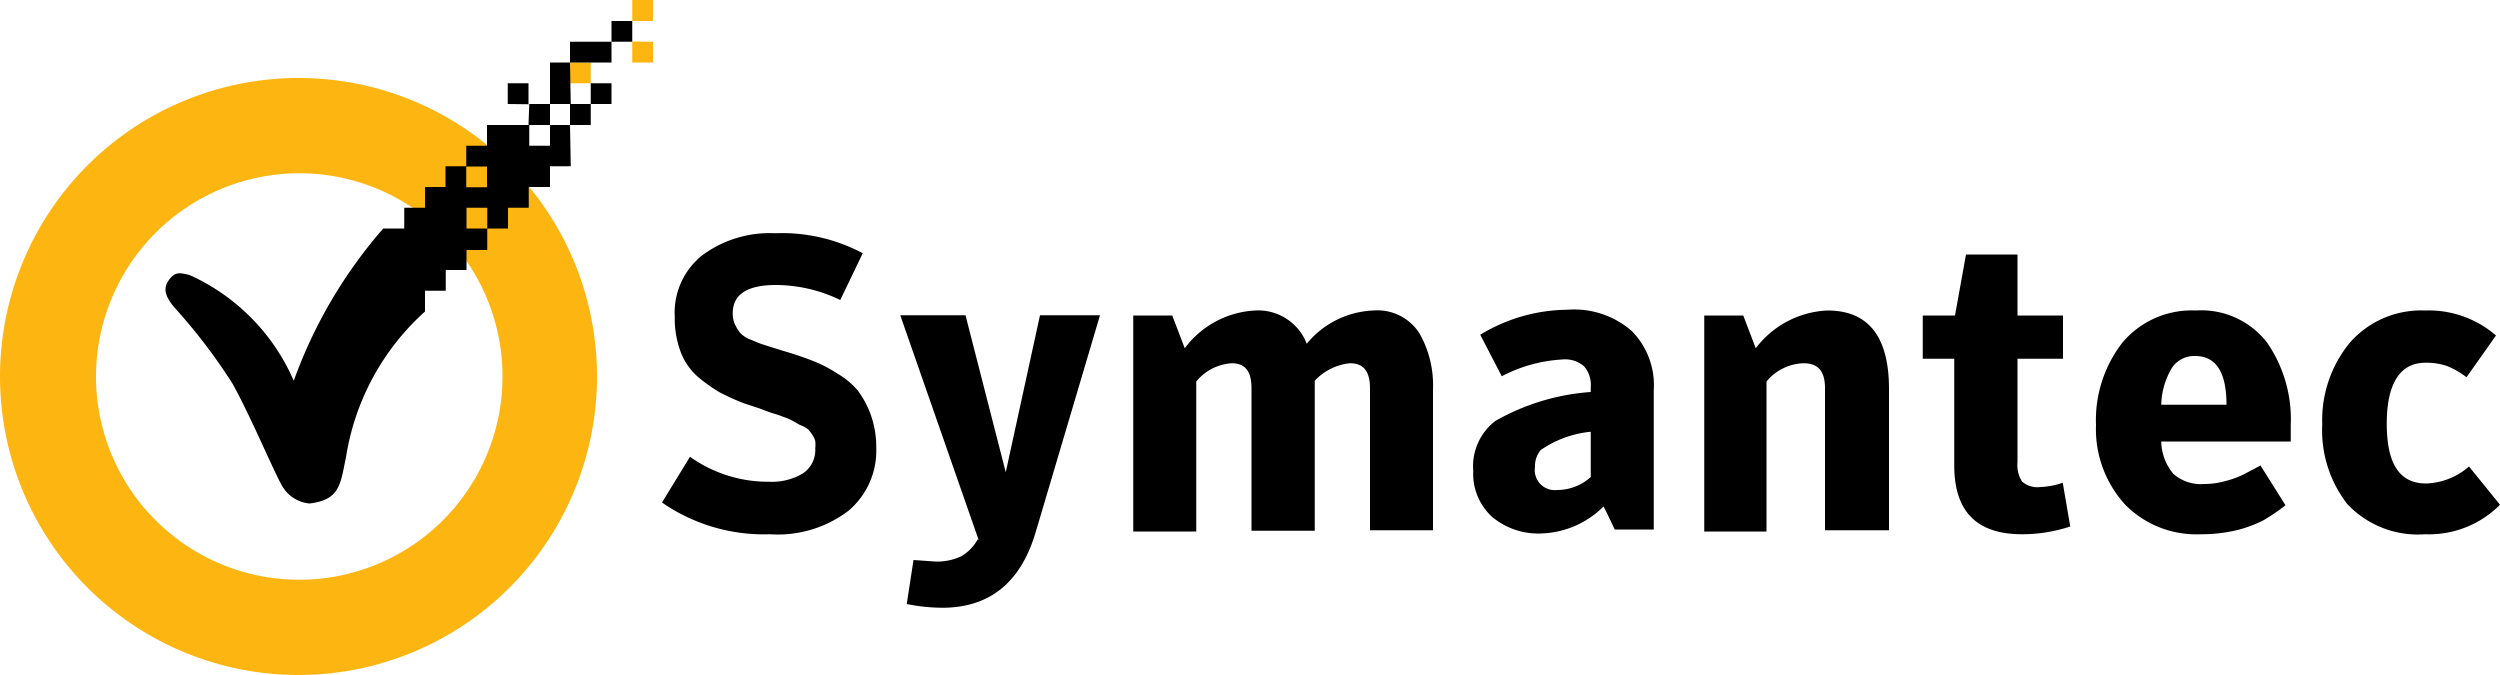
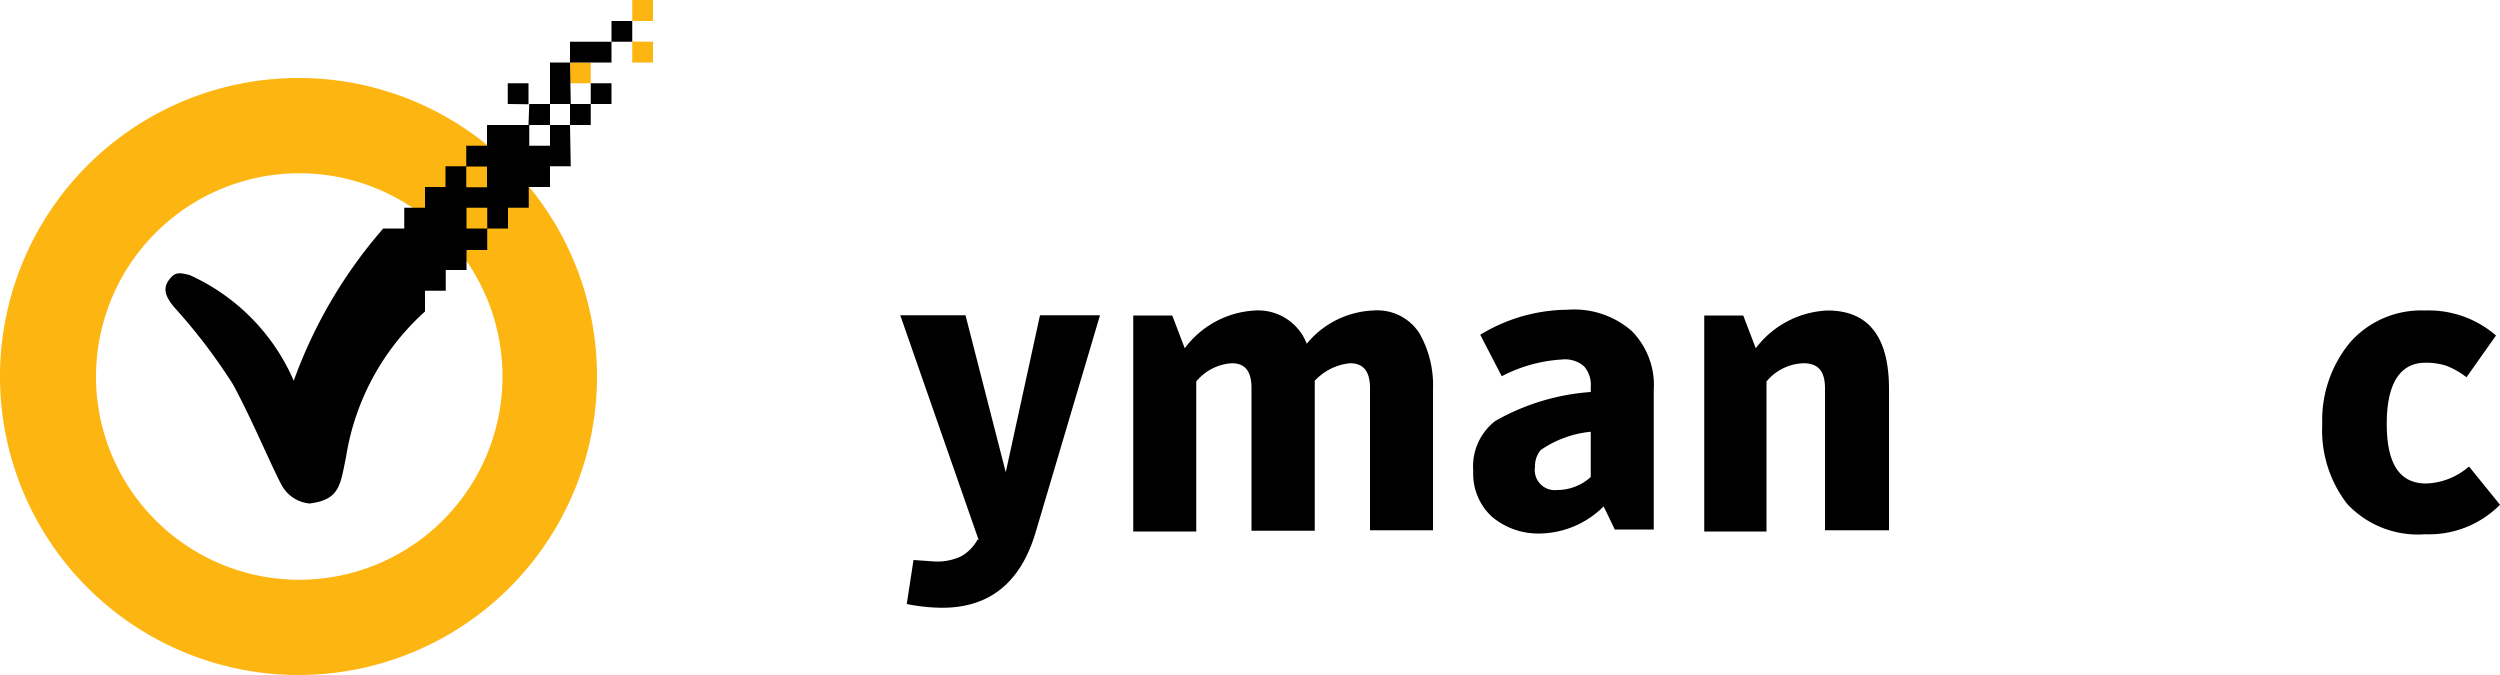
<svg xmlns="http://www.w3.org/2000/svg" id="svg2" viewBox="0 0 100 27">
  <defs>
    <style>.cls-1{fill:#fdb511;}</style>
  </defs>
  <path id="rect3886" class="cls-1" d="M25.29,0V.84h.83V0Zm0,1.66V2.5h.83V1.67ZM22.8,2.5v.83h.83V2.5Z" />
  <path id="path3095" class="cls-1" d="M11.94,3.12A11.94,11.94,0,1,0,23.88,15.06,11.93,11.93,0,0,0,11.94,3.12Zm0,3.81a8.13,8.13,0,1,1-8.1,8.13A8.14,8.14,0,0,1,11.94,6.93Z" />
  <g id="text58">
-     <path id="path2820" d="M30.8,21.37a7.15,7.15,0,0,1-4.32-1.27l1.12-1.83a5.37,5.37,0,0,0,3.15,1,2.42,2.42,0,0,0,1.36-.33,1.12,1.12,0,0,0,.5-1,1.39,1.39,0,0,0,0-.3.72.72,0,0,0-.12-.25,1.28,1.28,0,0,0-.16-.21A1,1,0,0,0,32,17l-.3-.17a2.25,2.25,0,0,0-.38-.16,3.91,3.91,0,0,0-.45-.15l-.51-.19-.58-.19a9.16,9.16,0,0,1-1-.45,6.59,6.59,0,0,1-.88-.63,2.51,2.51,0,0,1-.68-1,3.84,3.84,0,0,1-.23-1.4,2.93,2.93,0,0,1,1.09-2.44A4.53,4.53,0,0,1,31,9.33a6.86,6.86,0,0,1,3.51.8L33.61,12a5.93,5.93,0,0,0-2.57-.6c-1.16,0-1.73.38-1.73,1.13a1,1,0,0,0,.1.47,1.71,1.71,0,0,0,.21.33,1.12,1.12,0,0,0,.42.26c.21.09.38.16.51.2l.7.22.33.1c.39.12.72.24,1,.35a5.41,5.41,0,0,1,.91.48,3.13,3.13,0,0,1,.82.68,3.64,3.64,0,0,1,.53,1,3.81,3.81,0,0,1,.21,1.3,3.14,3.14,0,0,1-1.11,2.51,4.67,4.67,0,0,1-3.14.94" />
    <path id="path2822" d="M39.15,21.61l-3.14-9h2.61l1.61,6.28,1.37-6.28H44l-2.58,8.7q-.9,3-3.73,3a7.23,7.23,0,0,1-1.42-.15l.27-1.76.85.06a2.24,2.24,0,0,0,1.06-.21,1.73,1.73,0,0,0,.66-.68" />
    <path id="path2824" d="M52.27,13.75a3.63,3.63,0,0,1,2.66-1.33,2,2,0,0,1,1.84.9,4.18,4.18,0,0,1,.55,2.24v5.65H54.8V15.53c0-.69-.27-1-.8-1a2.22,2.22,0,0,0-1.41.7v6H50.06V15.53c0-.69-.26-1-.79-1a2,2,0,0,0-1.42.73v6H45.33V12.62h1.56l.5,1.31a3.75,3.75,0,0,1,2.81-1.51,2.08,2.08,0,0,1,2.07,1.33" />
    <path id="path2826" d="M63.63,15.71v-.22a1.13,1.13,0,0,0-.27-.84,1.16,1.16,0,0,0-.88-.27,5.92,5.92,0,0,0-2.41.67l-.86-1.66a6.79,6.79,0,0,1,3.49-1,3.5,3.5,0,0,1,2.57.85,3.08,3.08,0,0,1,.88,2.37v5.57H64.59c-.29-.61-.44-.92-.45-.92a3.68,3.68,0,0,1-2.52,1.08,2.88,2.88,0,0,1-1.93-.66,2.33,2.33,0,0,1-.76-1.84,2.29,2.29,0,0,1,.88-2,9,9,0,0,1,3.82-1.16m0,3.37V17.27a4.26,4.26,0,0,0-2,.73,1,1,0,0,0-.23.68.8.8,0,0,0,.88.92,2,2,0,0,0,1.35-.52" />
    <path id="path2828" d="M68.17,21.21V12.62h1.56l.5,1.31a3.8,3.8,0,0,1,2.87-1.51c1.64,0,2.46,1.05,2.46,3.14v5.65H73V15.53c0-.69-.28-1-.86-1a2,2,0,0,0-1.48.73v6H68.17" />
-     <path id="path2830" d="M78.17,14.35H76.91V12.62H78.2l.44-2.44H80.7v2.44h1.82v1.73H80.7v4.13a1.24,1.24,0,0,0,.18.78.94.94,0,0,0,.75.22,3.07,3.07,0,0,0,.88-.17l.3,1.75a6.13,6.13,0,0,1-1.93.31c-1.81,0-2.71-.91-2.71-2.75V14.35" />
-     <path id="path2832" d="M86.45,17.65a2.07,2.07,0,0,0,.48,1.3,1.66,1.66,0,0,0,1.23.41,3.11,3.11,0,0,0,.9-.13,3.73,3.73,0,0,0,.68-.25l.68-.36,1,1.59a7.74,7.74,0,0,1-.88.6,5,5,0,0,1-1,.38,6,6,0,0,1-1.51.18,4,4,0,0,1-3-1.16A4.47,4.47,0,0,1,83.84,17,5.05,5.05,0,0,1,84.9,13.7a3.62,3.62,0,0,1,2.93-1.28,3.32,3.32,0,0,1,2.85,1.28A5.39,5.39,0,0,1,91.63,17v.66H86.45m0-1.47h2.61c0-1.3-.42-1.95-1.25-1.95a1.08,1.08,0,0,0-.93.47,3,3,0,0,0-.43,1.48" />
    <path id="path2834" d="M97,21.37a3.87,3.87,0,0,1-3.11-1.21,4.81,4.81,0,0,1-1-3.2A4.87,4.87,0,0,1,94,13.7,3.79,3.79,0,0,1,97,12.42a4.11,4.11,0,0,1,2.84,1l-1.18,1.67a3.3,3.3,0,0,0-.78-.45,2.57,2.57,0,0,0-.87-.13c-1,0-1.54.82-1.54,2.44s.52,2.39,1.58,2.39a2.75,2.75,0,0,0,1.71-.68L100,20.19a4,4,0,0,1-3,1.18" />
  </g>
  <path id="path3876" d="M15.33,9.14a19.11,19.11,0,0,0-3.58,6.09A8.22,8.22,0,0,0,7.58,11c-.39-.09-.57-.15-.83.21s-.1.69.21,1.07a22.58,22.58,0,0,1,2.35,3.08c.74,1.34,1.66,3.55,2,4.12a1.42,1.42,0,0,0,1.07.66c1.23-.15,1.23-.77,1.46-1.85A9.89,9.89,0,0,1,17,12.46V9.14Z" />
  <path id="rect3951" d="M24.46.84v.83h.83V.84Zm0,.83H22.8V2.5h1.66ZM22.8,2.5H22V4.16h.83Zm0,1.66V5h.83V4.16Zm.83,0h.83V3.33h-.83ZM22.8,5H22v.83h-.83V5H19.48v.83h-.83v.83h.83v.83h-.83V6.65h-.83v.83H17v.83h-.83v3.32h1.66V10.8h.83V10h.83V9.14h-.83V8.31h.83v.83h.83V8.31h.83V7.48H22V6.65h.83ZM21.14,5H22V4.16h-.83Zm0-.83V3.33h-.83v.83Z" />
</svg>